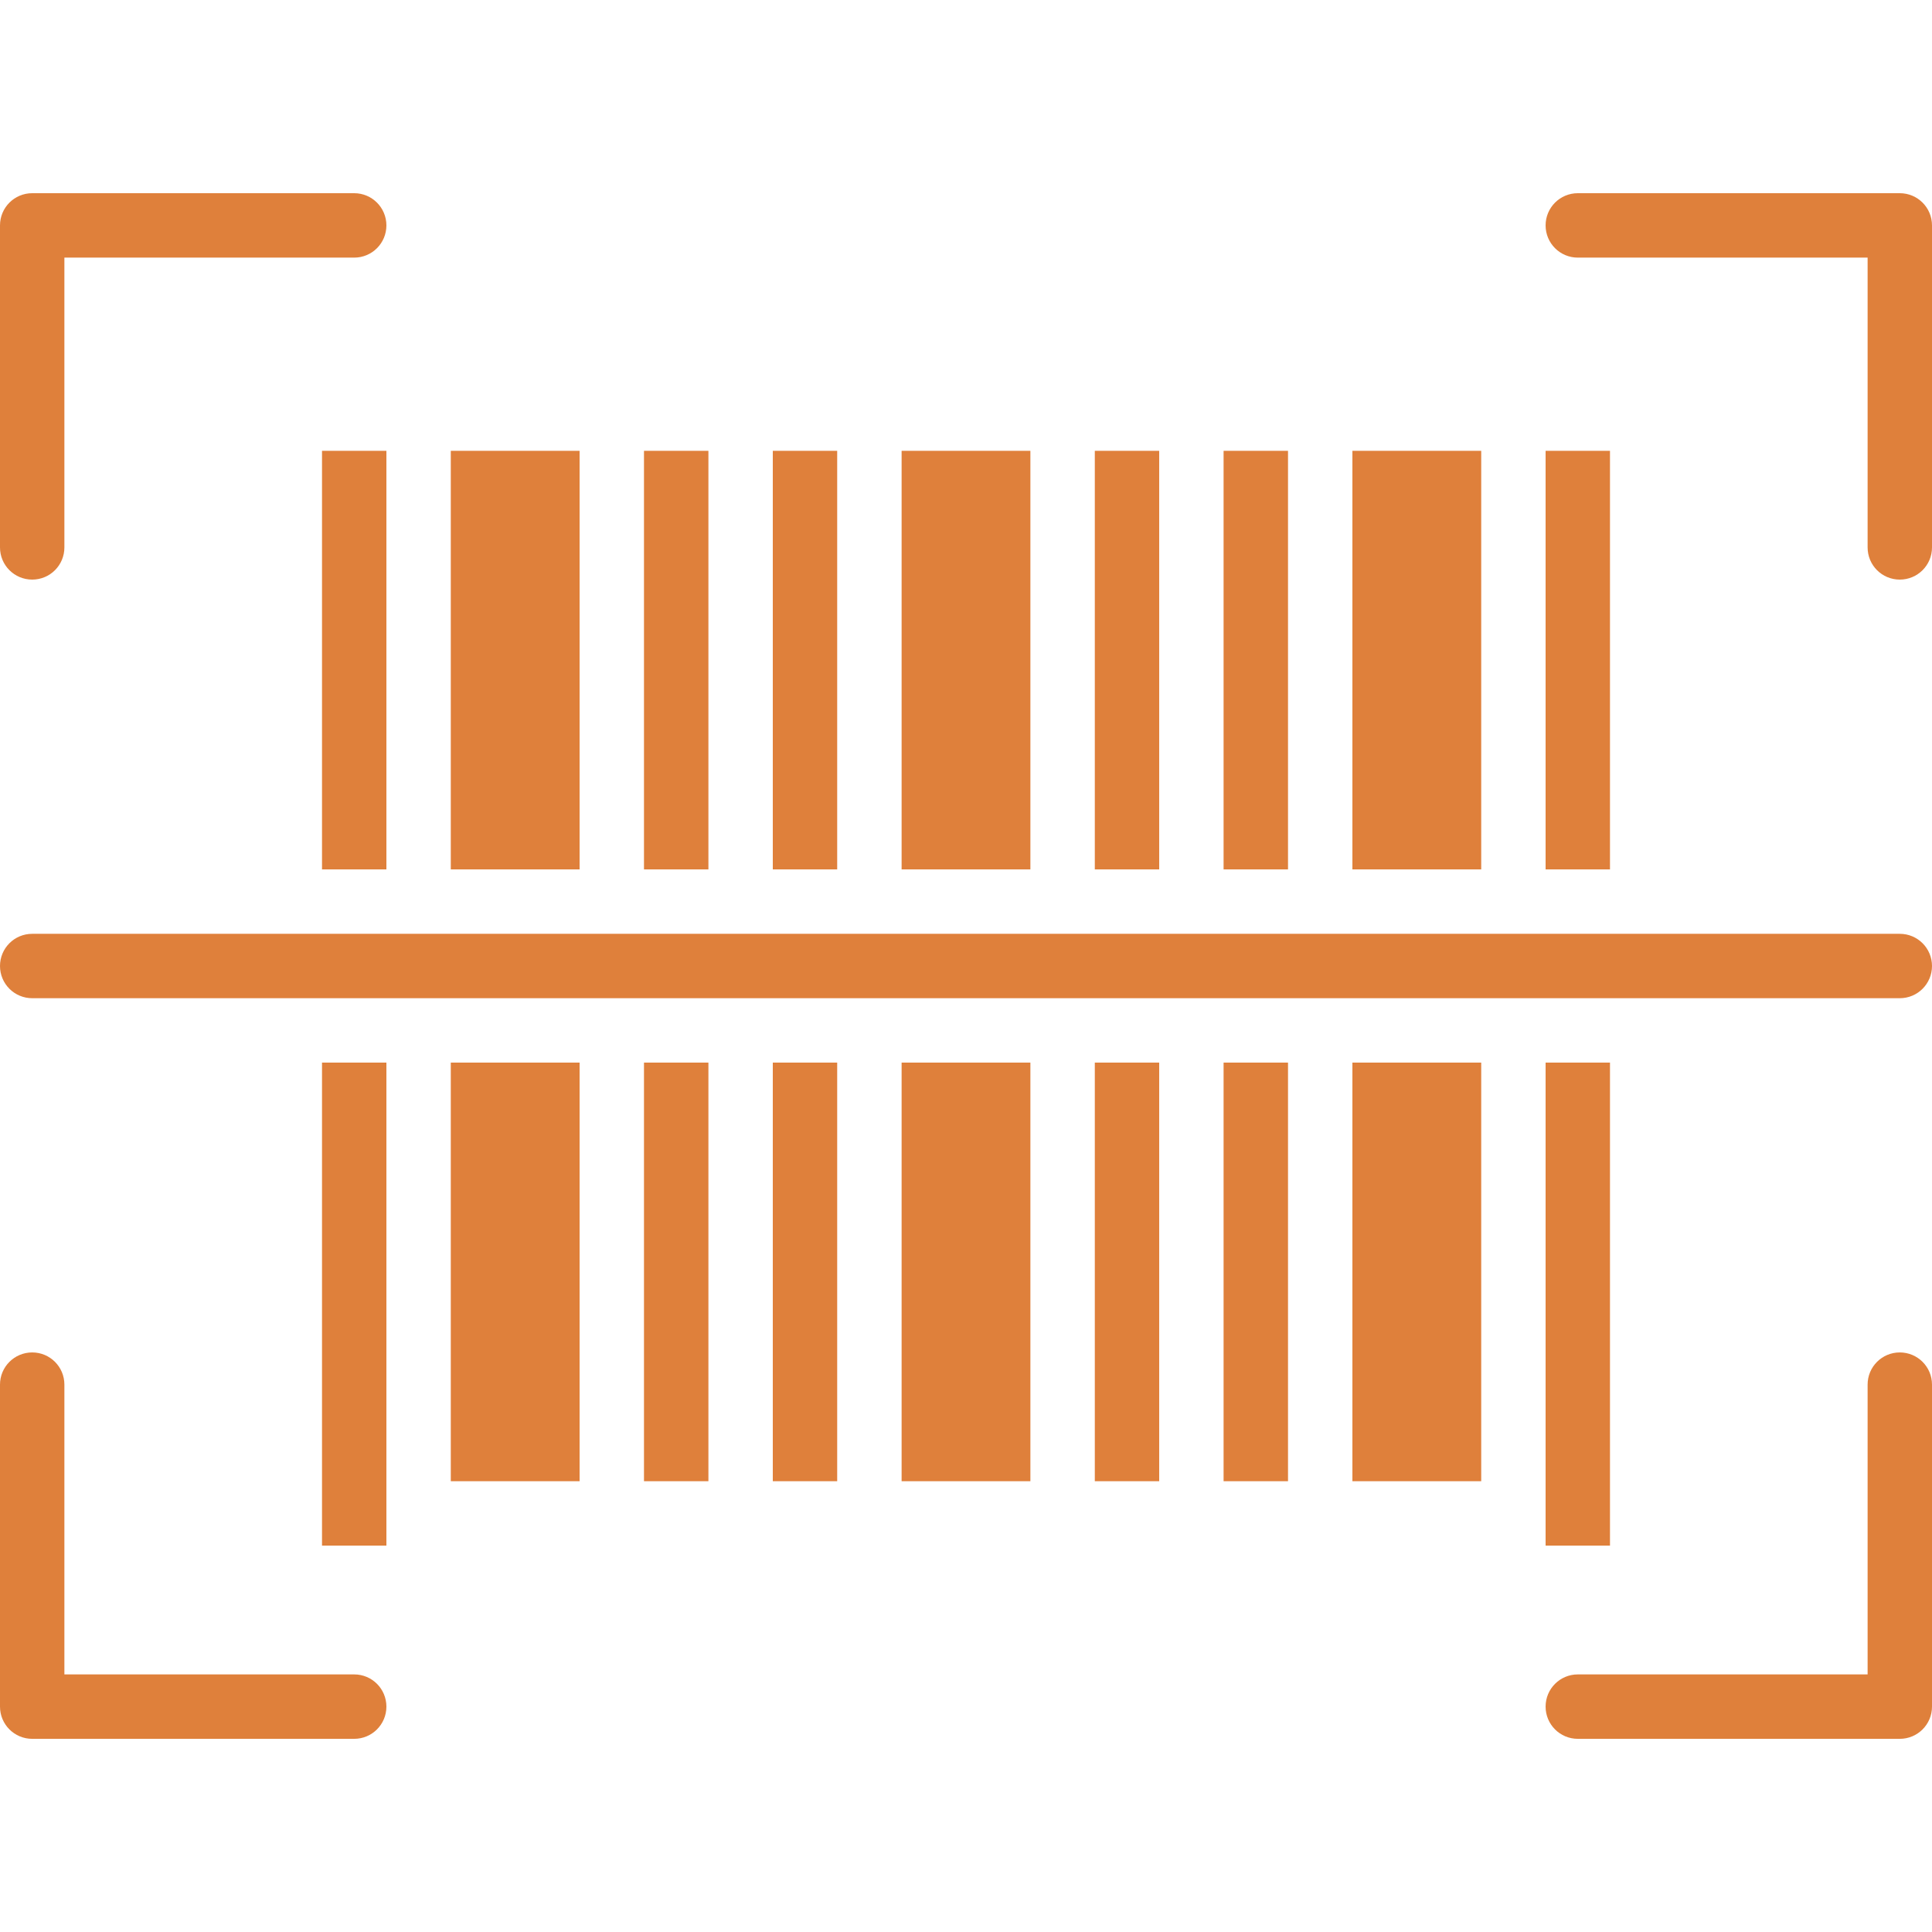
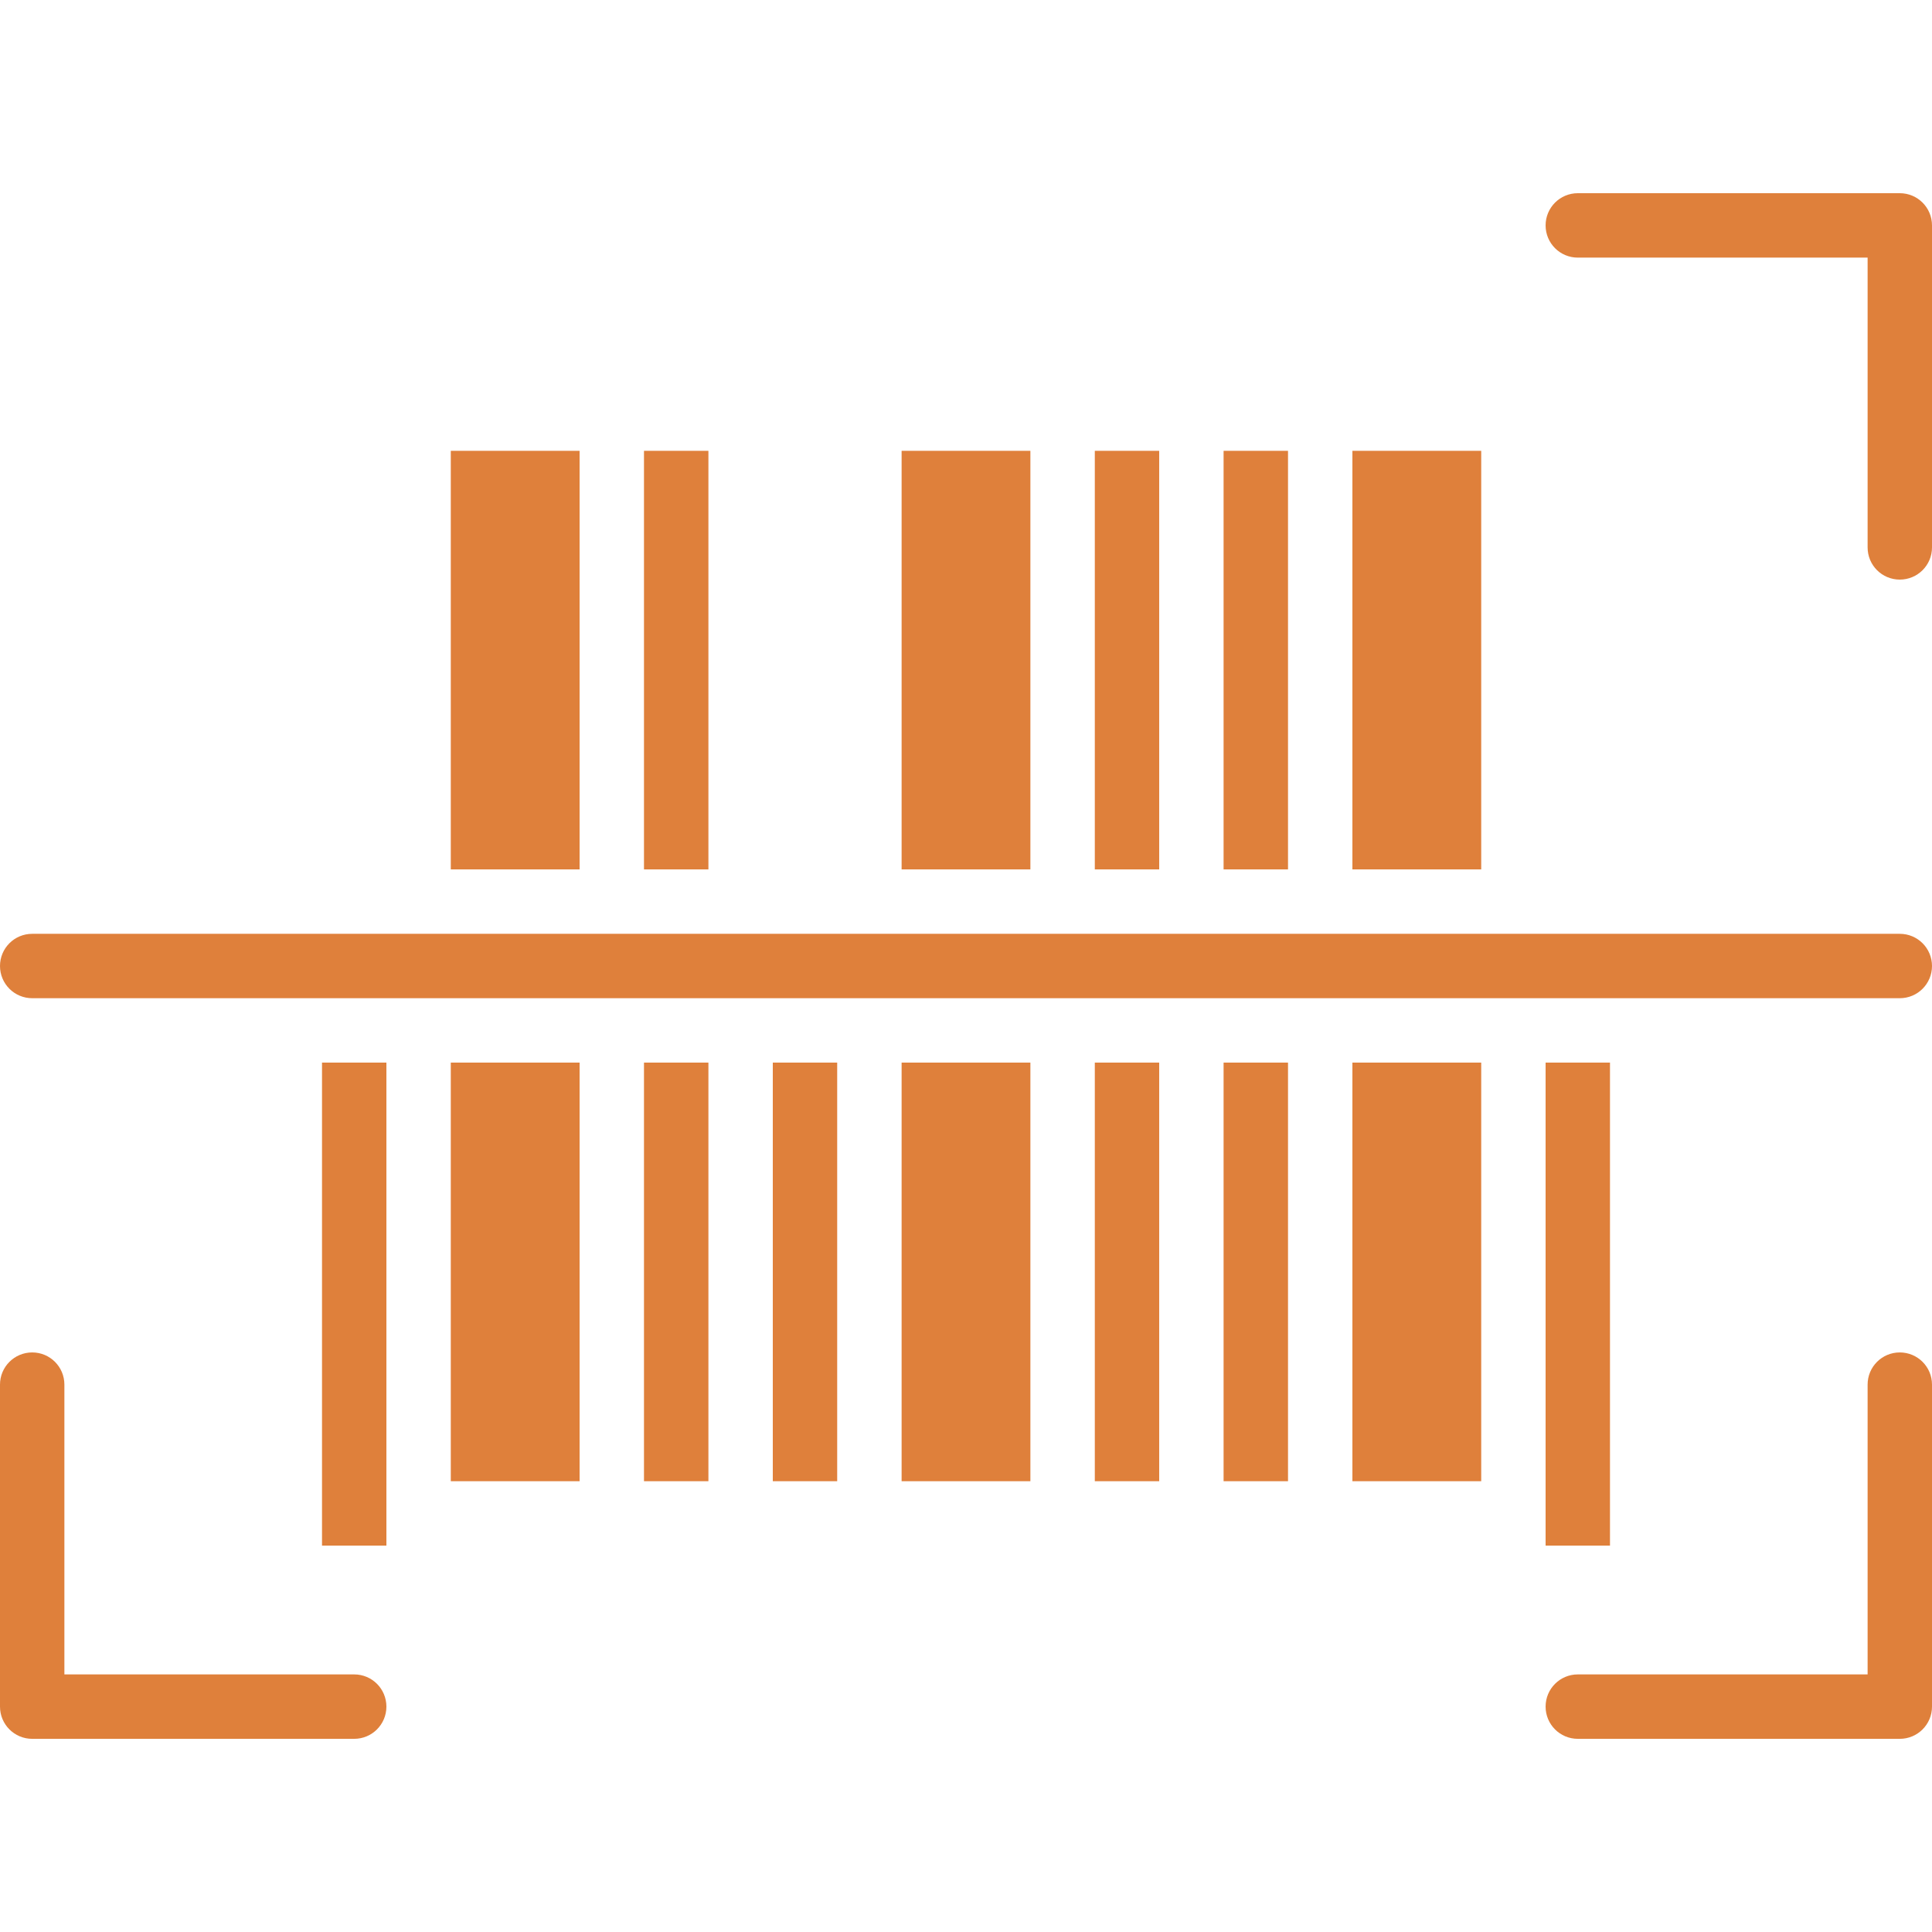
<svg xmlns="http://www.w3.org/2000/svg" width="64" height="64" viewBox="0 0 64 64" fill="none">
  <g clip-path="url(#clip0)">
-     <path fill-rule="evenodd" clip-rule="evenodd" d="M1.067 19.2C1.657 19.2 2.133 18.724 2.133 18.134V8.534H11.733C12.323 8.534 12.8 8.057 12.8 7.467C12.8 6.877 12.323 6.4 11.733 6.4H1.067C0.477 6.4 0 6.877 0 7.467V18.134C0 18.724 0.477 19.2 1.067 19.2Z" fill="#DF803B" />
    <path fill-rule="evenodd" clip-rule="evenodd" d="M62.933 6.4H52.267C51.677 6.4 51.2 6.877 51.2 7.467C51.2 8.057 51.677 8.534 52.267 8.534H61.867V18.134C61.867 18.724 62.343 19.2 62.933 19.2C63.523 19.2 64 18.724 64 18.134V7.467C64 6.877 63.523 6.4 62.933 6.4Z" fill="#DF803B" />
    <path fill-rule="evenodd" clip-rule="evenodd" d="M62.933 44.801C62.343 44.801 61.867 45.278 61.867 45.867V55.467H52.267C51.677 55.467 51.2 55.944 51.2 56.534C51.2 57.124 51.677 57.601 52.267 57.601H62.933C63.523 57.601 64 57.124 64 56.534V45.867C64 45.278 63.523 44.801 62.933 44.801Z" fill="#DF803B" />
    <path fill-rule="evenodd" clip-rule="evenodd" d="M11.733 55.467H2.133V45.867C2.133 45.278 1.657 44.801 1.067 44.801C0.477 44.801 0 45.278 0 45.867V56.534C0 57.124 0.477 57.601 1.067 57.601H11.733C12.323 57.601 12.8 57.124 12.8 56.534C12.8 55.944 12.323 55.467 11.733 55.467Z" fill="#DF803B" />
    <path fill-rule="evenodd" clip-rule="evenodd" d="M62.933 30.934H1.067C0.477 30.934 0 31.41 0 32C0 32.59 0.477 33.067 1.067 33.067H62.933C63.523 33.067 64 32.59 64 32C64 31.41 63.523 30.934 62.933 30.934Z" fill="#DF803B" />
-     <path fill-rule="evenodd" clip-rule="evenodd" d="M10.667 28.8H12.8V14.934H10.667V28.8Z" fill="#DF803B" />
    <path fill-rule="evenodd" clip-rule="evenodd" d="M14.933 28.8H19.2V14.934H14.933V28.8Z" fill="#DF803B" />
    <path fill-rule="evenodd" clip-rule="evenodd" d="M21.333 28.8H23.467V14.934H21.333V28.8Z" fill="#DF803B" />
-     <path fill-rule="evenodd" clip-rule="evenodd" d="M25.6 28.8H27.733V14.934H25.6V28.8Z" fill="#DF803B" />
    <path fill-rule="evenodd" clip-rule="evenodd" d="M29.867 28.8H34.133V14.934H29.867V28.8Z" fill="#DF803B" />
    <path fill-rule="evenodd" clip-rule="evenodd" d="M36.267 28.8H38.4V14.934H36.267V28.8Z" fill="#DF803B" />
    <path fill-rule="evenodd" clip-rule="evenodd" d="M40.533 28.8H42.667V14.934H40.533V28.8Z" fill="#DF803B" />
    <path fill-rule="evenodd" clip-rule="evenodd" d="M44.8 28.8H49.067V14.934H44.8V28.8Z" fill="#DF803B" />
-     <path fill-rule="evenodd" clip-rule="evenodd" d="M51.2 28.8H53.333V14.934H51.2V28.8Z" fill="#DF803B" />
    <path fill-rule="evenodd" clip-rule="evenodd" d="M10.667 51.2H12.8V35.2H10.667V51.2Z" fill="#DF803B" />
    <path fill-rule="evenodd" clip-rule="evenodd" d="M14.933 49.067H19.2V35.2H14.933V49.067Z" fill="#DF803B" />
    <path fill-rule="evenodd" clip-rule="evenodd" d="M21.333 49.067H23.467V35.2H21.333V49.067Z" fill="#DF803B" />
    <path fill-rule="evenodd" clip-rule="evenodd" d="M25.6 49.067H27.733V35.2H25.6V49.067Z" fill="#DF803B" />
    <path fill-rule="evenodd" clip-rule="evenodd" d="M29.867 49.067H34.133V35.2H29.867V49.067Z" fill="#DF803B" />
    <path fill-rule="evenodd" clip-rule="evenodd" d="M36.267 49.067H38.4V35.2H36.267V49.067Z" fill="#DF803B" />
    <path fill-rule="evenodd" clip-rule="evenodd" d="M40.533 49.067H42.667V35.2H40.533V49.067Z" fill="#DF803B" />
    <path fill-rule="evenodd" clip-rule="evenodd" d="M44.8 49.067H49.067V35.2H44.8V49.067Z" fill="#DF803B" />
    <path fill-rule="evenodd" clip-rule="evenodd" d="M51.2 51.2H53.333V35.2H51.2V51.2Z" fill="#DF803B" />
  </g>
  <defs>
    <clipPath id="clip0">
      <rect width="64" height="64" fill="white" />
    </clipPath>
  </defs>
</svg>